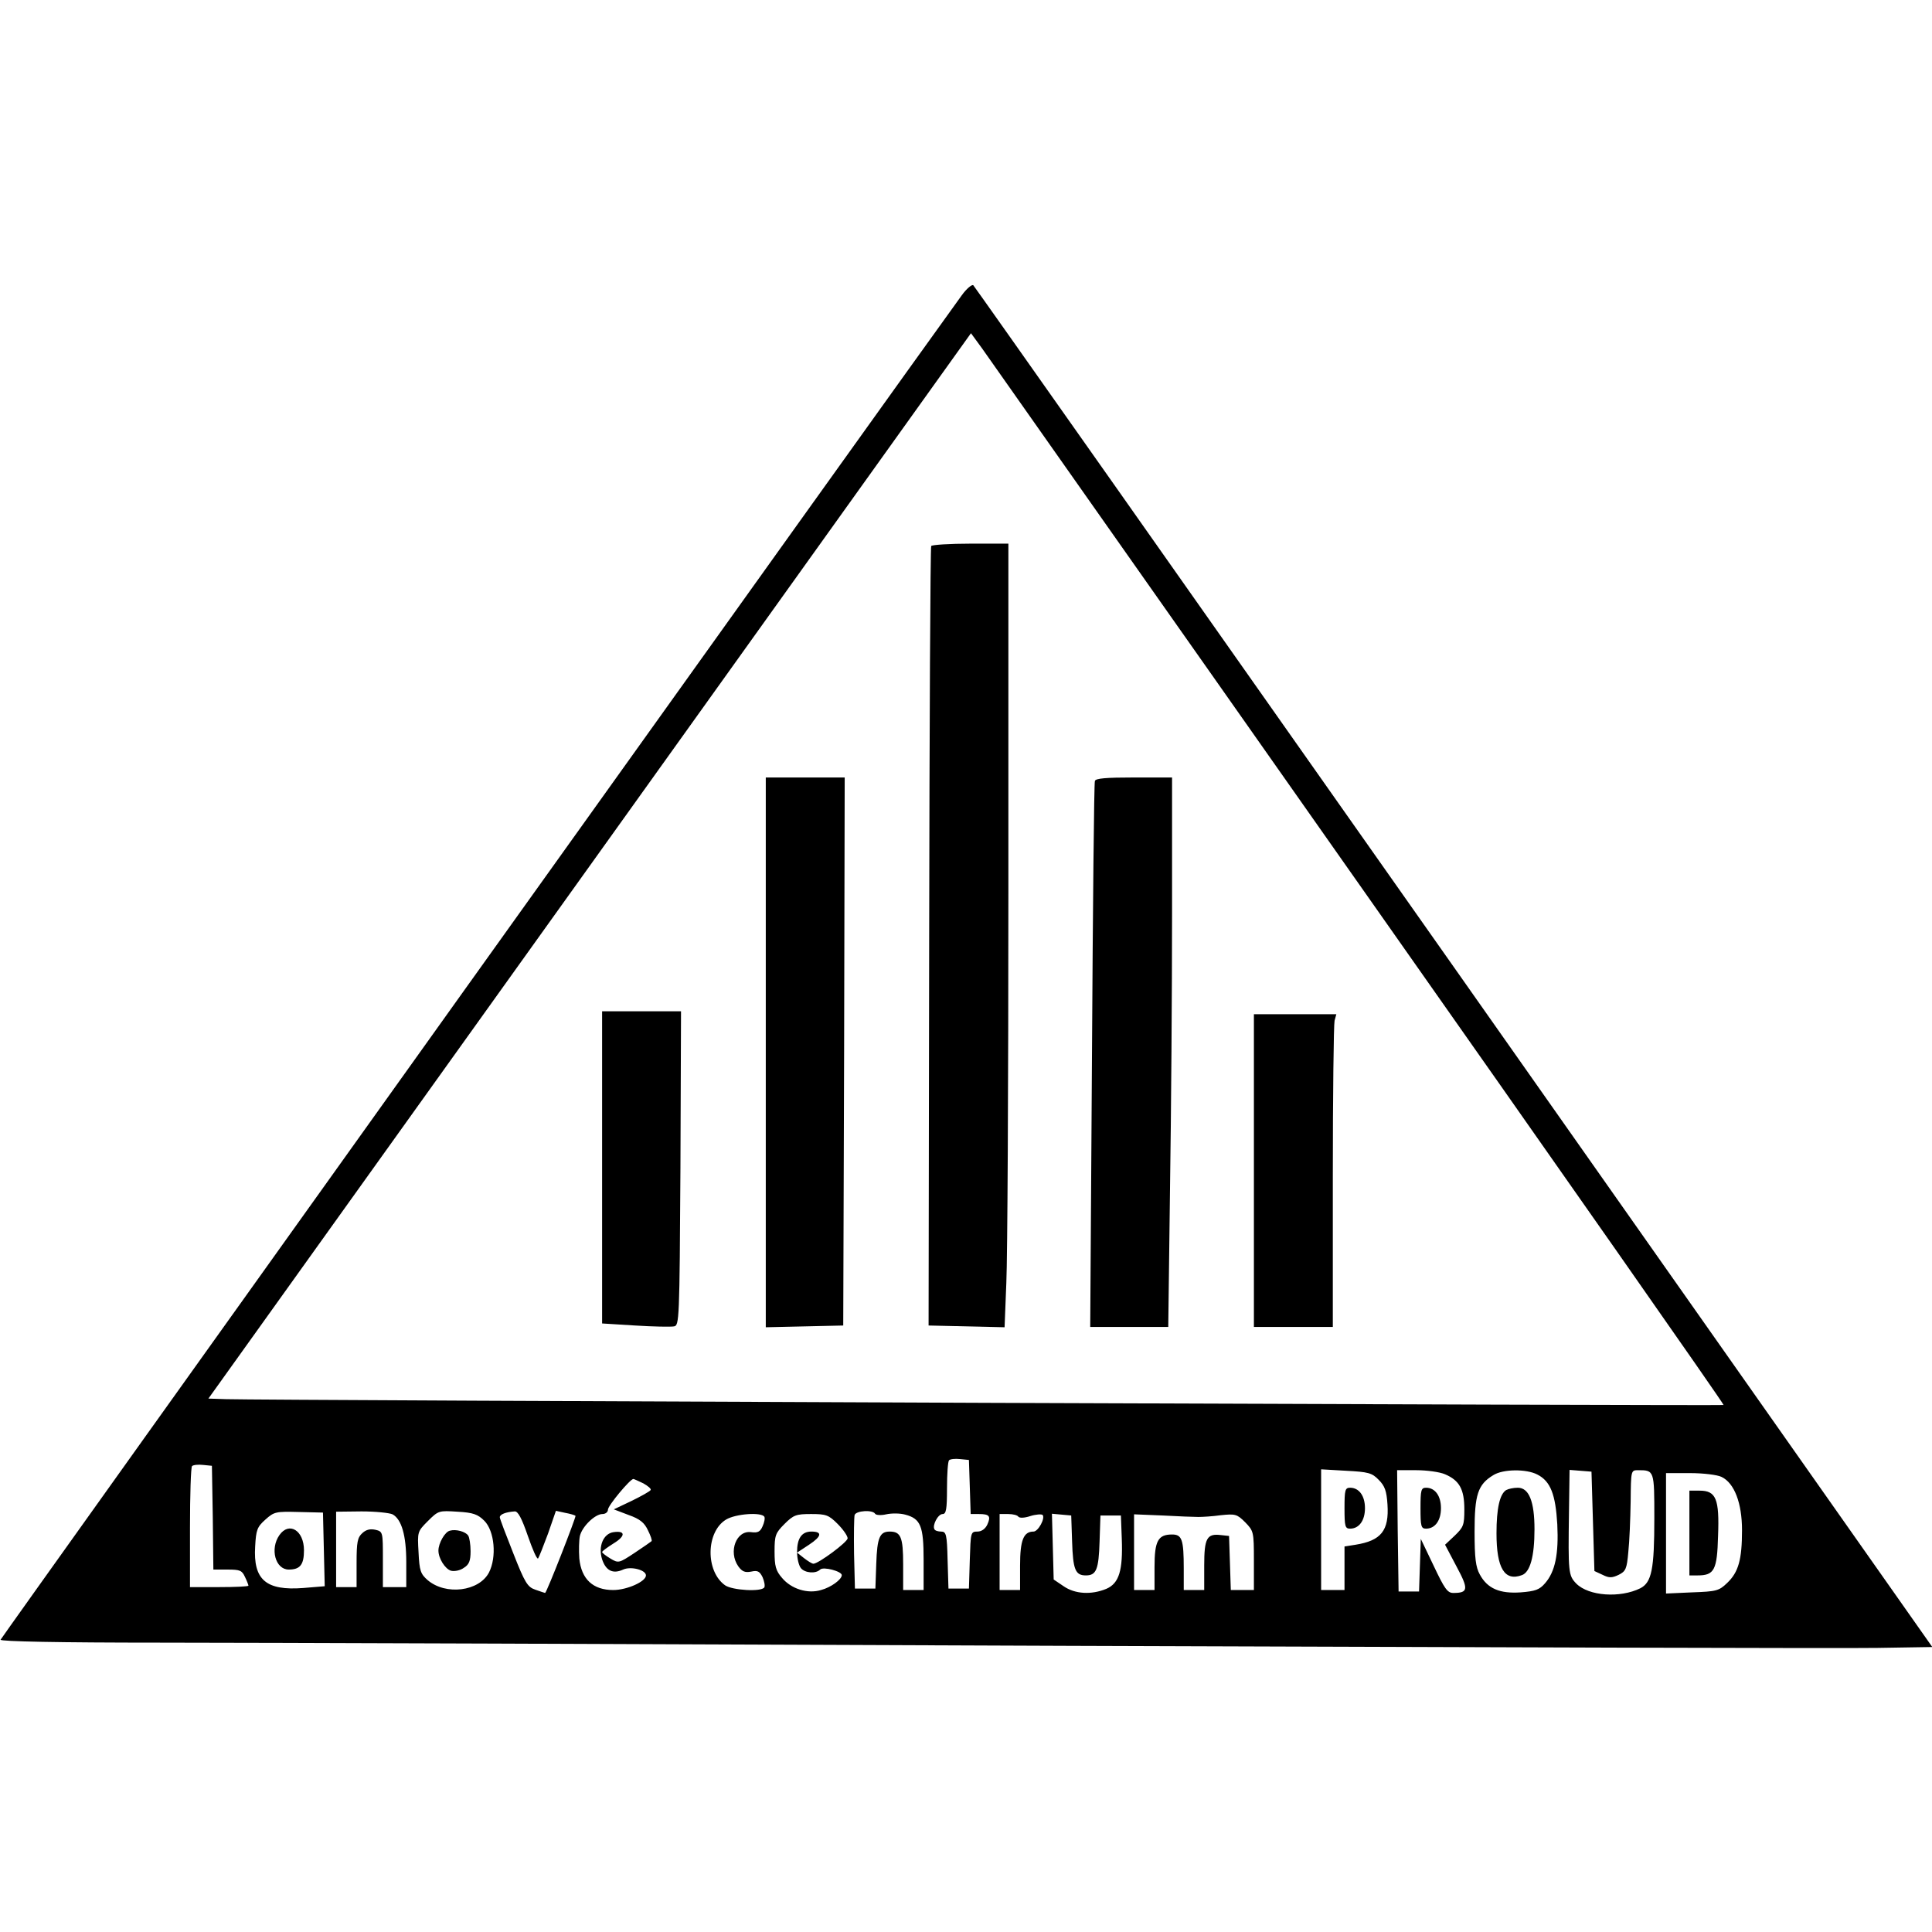
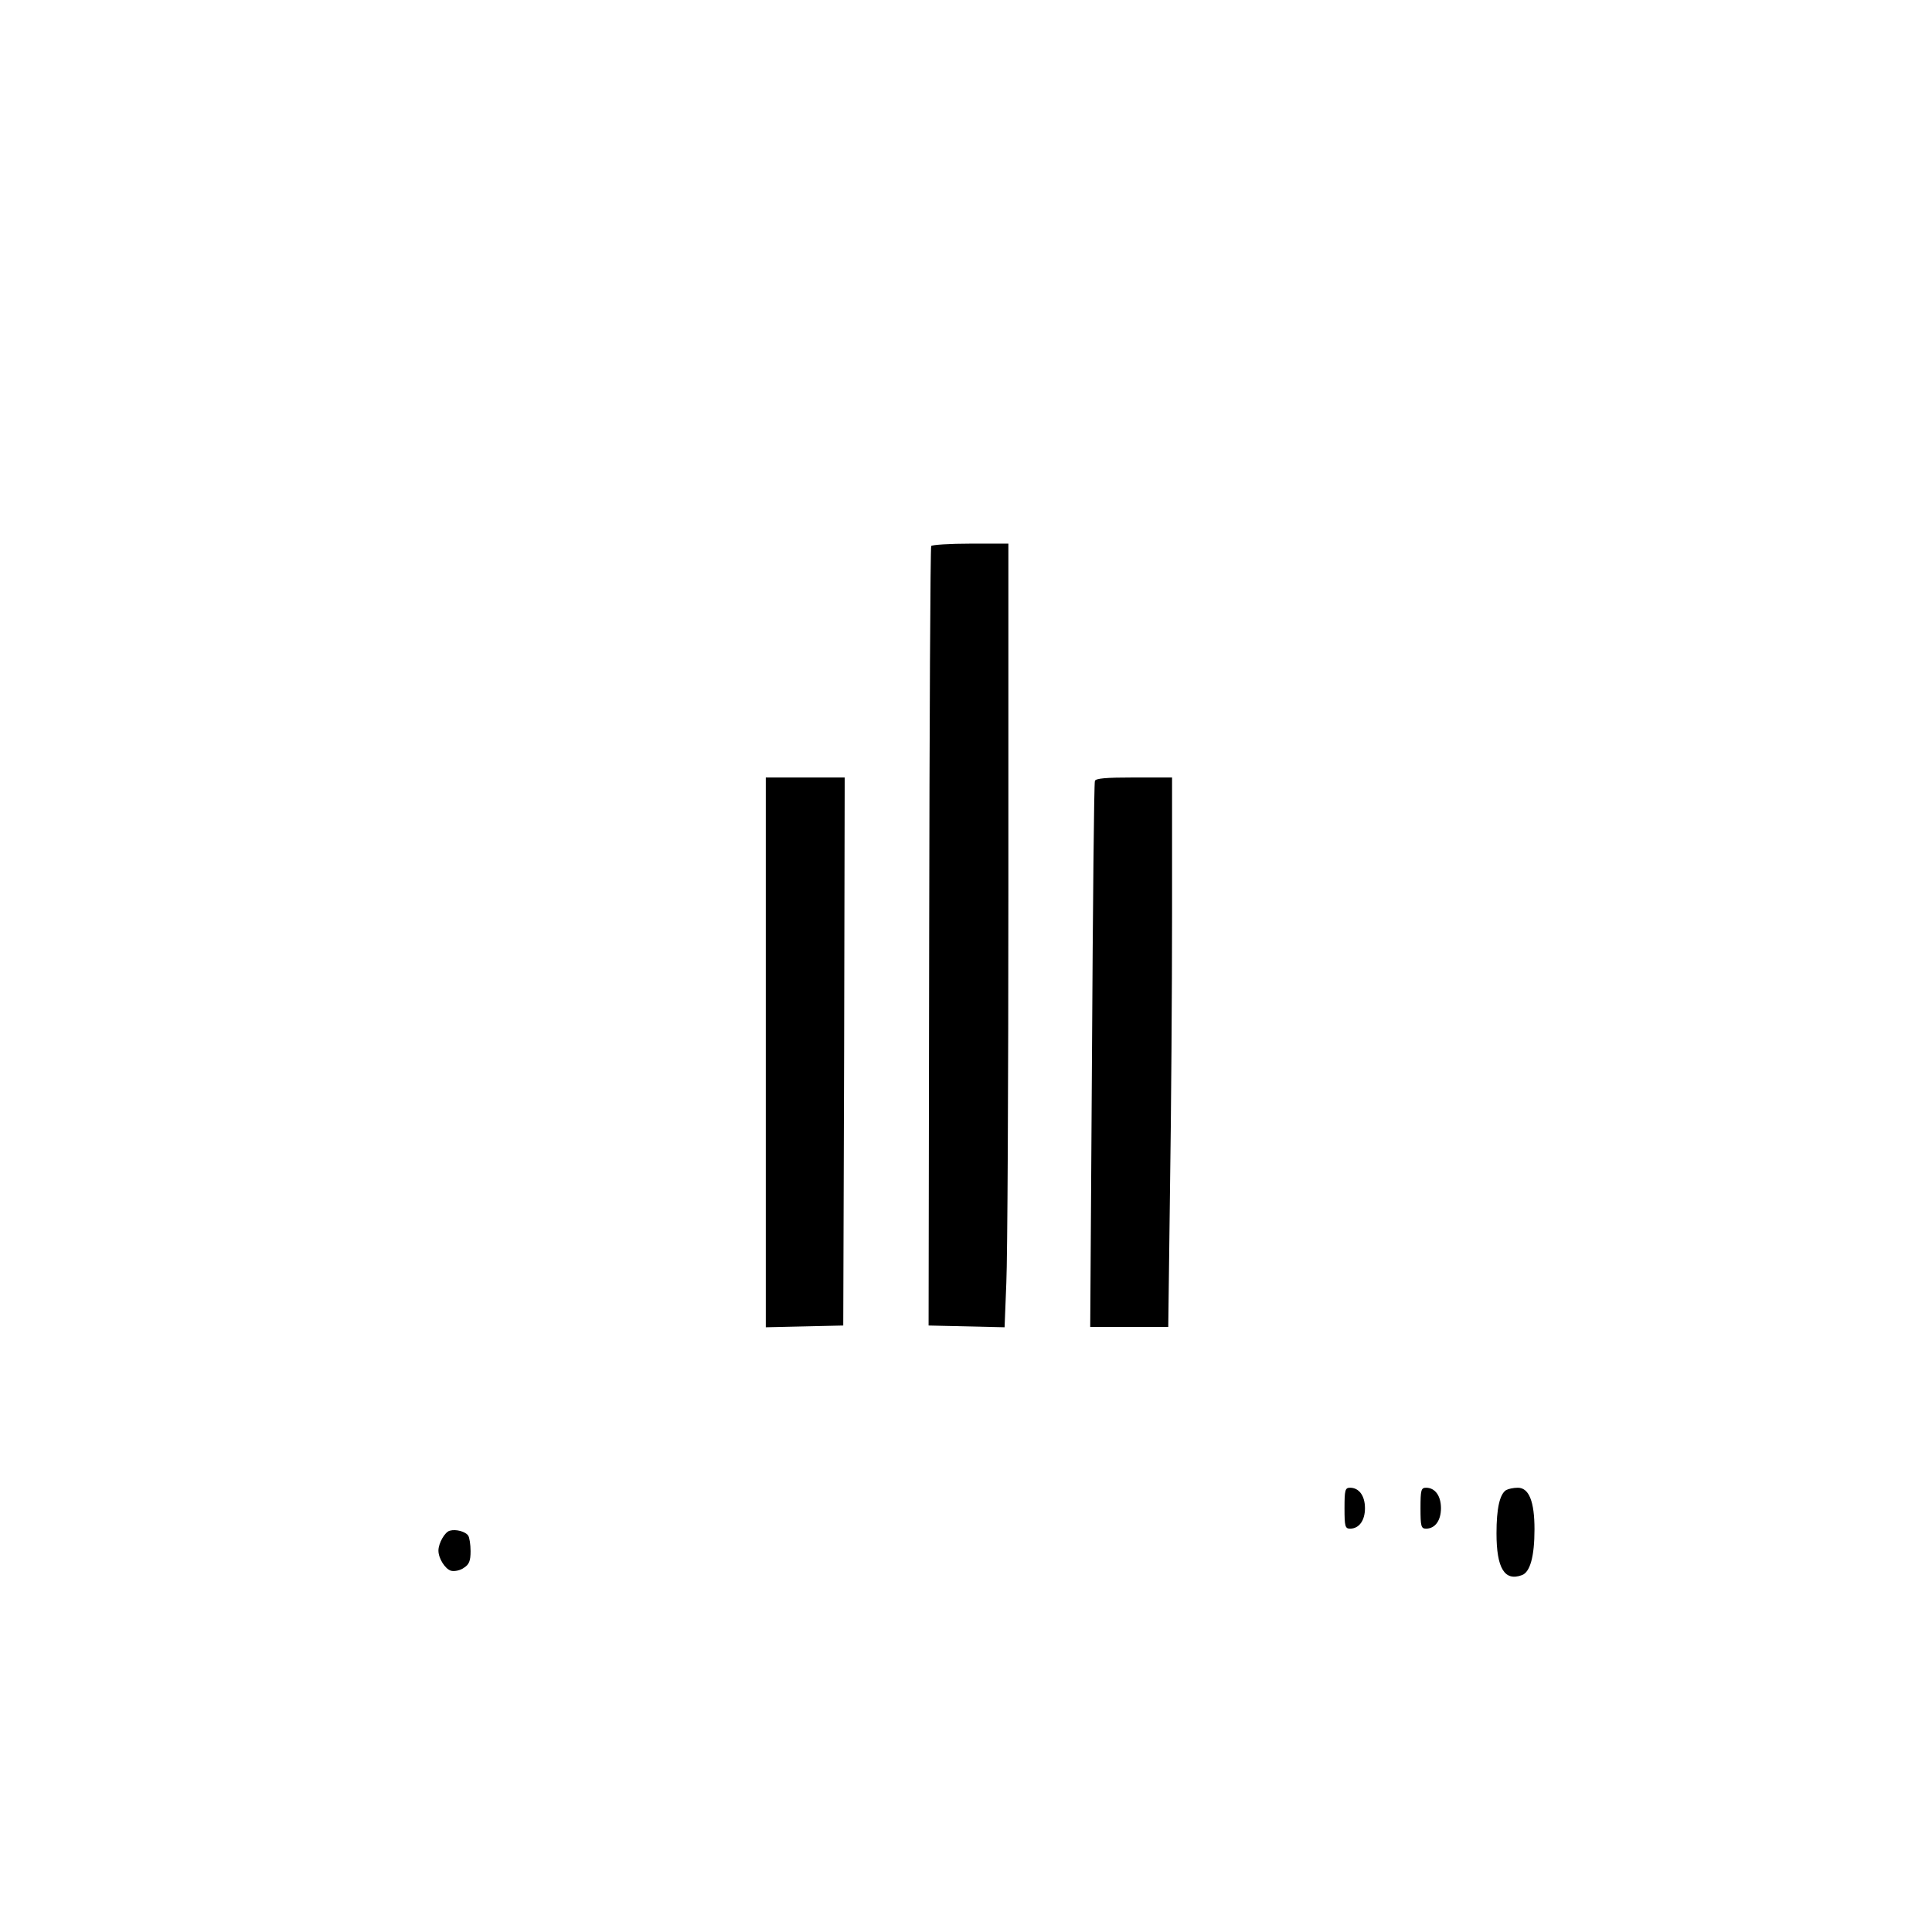
<svg xmlns="http://www.w3.org/2000/svg" version="1.0" width="661pt" height="661pt" viewBox="0 0 661 661" preserveAspectRatio="xMidYMid meet">
  <g transform="translate(0,661) scale(0.1,-0.1)" fill="#000000" stroke="none">
-     <path d="M3290 5599 c-168 -231 -3286 -4592 -3288 -4599 -2 -6 200 -10 545 -10 301 0 1705 -5 3118 -11 1414 -5 2655 -9 2758 -7 l188 3 -1636 2325 c-900 1279 -1640 2329 -1645 2334 -4 4 -23 -11 -40 -35z m1359 -2013 c688 -978 1250 -1780 1248 -1783 -4 -3 -5004 16 -5123 20 l-61 2 1305 1823 1304 1822 38 -52 c20 -29 601 -853 1289 -1832z m-1331 -2063 l3 -93 28 0 c36 0 42 -7 29 -36 -7 -15 -20 -24 -34 -24 -23 0 -23 -3 -26 -97 l-3 -98 -35 0 -35 0 -3 98 c-2 88 -5 97 -22 97 -10 0 -21 3 -23 8 -8 13 12 52 28 52 12 0 15 16 15 88 0 49 3 92 7 96 4 4 21 6 38 4 l30 -3 3 -92z m-2590 -105 l2 -178 49 0 c42 0 49 -3 59 -25 7 -14 12 -28 12 -30 0 -3 -45 -5 -100 -5 l-100 0 0 203 c0 112 3 207 7 211 4 4 21 6 38 4 l30 -3 3 -177z m3989 129 c21 -21 27 -38 30 -84 6 -90 -22 -124 -109 -138 l-38 -6 0 -74 0 -75 -40 0 -40 0 0 206 0 207 86 -5 c75 -4 88 -7 111 -31z m227 19 c49 -21 66 -51 66 -120 0 -54 -3 -61 -33 -90 l-33 -31 39 -74 c42 -78 41 -91 -11 -91 -20 0 -30 15 -67 93 l-44 92 -3 -90 -3 -90 -35 0 -35 0 -3 208 -2 207 65 0 c36 0 81 -6 99 -14z m316 -1 c45 -23 62 -68 68 -170 5 -102 -7 -162 -42 -202 -19 -22 -33 -27 -83 -31 -72 -5 -114 13 -140 61 -14 25 -18 56 -18 147 0 126 11 161 64 193 33 21 113 22 151 2z m190 -160 l5 -170 28 -13 c22 -11 32 -11 55 0 24 12 28 20 33 78 4 36 7 113 8 173 1 106 1 107 25 107 56 0 56 0 56 -164 0 -175 -9 -220 -48 -240 -69 -34 -176 -27 -219 16 -27 28 -28 37 -25 246 l2 143 38 -3 37 -3 5 -170z m440 152 c44 -21 70 -90 70 -182 0 -101 -12 -144 -51 -181 -28 -27 -37 -29 -120 -32 l-89 -4 0 206 0 206 83 0 c45 0 93 -6 107 -13z m-3689 -22 c16 -9 28 -19 25 -23 -2 -4 -32 -21 -65 -37 l-61 -29 50 -19 c40 -14 55 -27 67 -53 9 -18 15 -35 12 -37 -2 -2 -28 -20 -58 -40 -53 -35 -55 -36 -83 -19 -15 9 -28 19 -28 22 0 3 18 16 40 30 41 25 40 44 -1 38 -35 -5 -53 -49 -39 -93 13 -39 37 -51 72 -35 26 12 78 -1 78 -20 0 -21 -65 -50 -112 -50 -69 0 -109 37 -116 108 -2 28 -1 63 2 77 8 33 52 75 77 75 11 0 19 7 19 15 0 14 76 105 87 105 2 0 17 -7 34 -15z m-1093 -226 l3 -126 -73 -6 c-128 -10 -172 28 -165 142 3 57 7 67 35 92 30 27 36 28 114 26 l83 -2 3 -126z m235 120 c31 -17 47 -72 47 -164 l0 -85 -40 0 -40 0 0 95 c0 93 0 95 -25 101 -18 4 -32 1 -45 -11 -17 -15 -20 -31 -20 -102 l0 -83 -35 0 -35 0 0 129 0 129 87 1 c48 0 95 -5 106 -10z m314 -22 c35 -35 43 -124 16 -177 -34 -65 -148 -79 -210 -26 -24 21 -28 32 -31 95 -4 70 -4 71 32 107 36 36 38 36 101 32 54 -3 70 -9 92 -31z m149 -52 c16 -46 31 -81 35 -77 3 4 18 42 34 85 l27 78 32 -7 c17 -3 33 -8 35 -10 3 -3 -99 -264 -104 -264 -1 0 -16 5 -33 11 -27 9 -36 23 -76 125 -25 63 -46 118 -46 123 0 10 21 18 51 20 11 1 24 -23 45 -84z m1188 76 c3 -5 21 -6 38 -2 18 4 47 4 65 -1 53 -14 63 -39 63 -155 l0 -103 -35 0 -35 0 0 88 c0 93 -8 112 -46 112 -34 0 -43 -20 -46 -110 l-3 -85 -35 0 -35 0 -3 119 c-1 66 0 126 2 133 6 15 62 18 70 4z m-379 -10 c3 -5 0 -20 -6 -33 -8 -19 -17 -23 -39 -20 -51 7 -79 -67 -44 -117 13 -18 23 -22 44 -18 22 5 29 1 39 -19 6 -14 9 -30 6 -35 -10 -16 -109 -10 -134 7 -68 48 -66 183 3 225 33 20 120 26 131 10z m251 -25 c19 -19 34 -41 34 -49 0 -13 -100 -87 -117 -87 -5 0 -19 9 -32 19 l-24 19 41 27 c44 29 46 45 8 45 -33 0 -49 -23 -49 -70 0 -22 6 -46 13 -55 14 -17 51 -20 66 -5 11 11 74 -6 74 -19 0 -15 -37 -42 -71 -51 -46 -14 -102 4 -133 41 -22 25 -26 41 -26 91 0 55 3 63 34 94 31 31 40 34 91 34 51 0 60 -3 91 -34z m618 25 c4 -5 20 -5 41 2 19 6 38 7 42 4 10 -11 -15 -57 -31 -57 -34 0 -46 -29 -46 -116 l0 -84 -35 0 -35 0 0 130 0 130 29 0 c17 0 32 -4 35 -9z m184 -85 c3 -96 11 -116 47 -116 36 0 44 20 47 116 l3 89 35 0 35 0 3 -80 c4 -108 -9 -152 -53 -171 -51 -21 -107 -18 -146 9 l-34 23 -3 113 -3 112 33 -3 33 -3 3 -89z m432 84 c14 0 49 2 77 6 49 5 55 4 83 -24 29 -30 30 -32 30 -131 l0 -101 -40 0 -39 0 -3 93 -3 92 -28 3 c-48 6 -57 -11 -57 -104 l0 -84 -35 0 -35 0 0 73 c0 100 -6 117 -40 117 -48 0 -60 -22 -60 -111 l0 -79 -35 0 -35 0 0 130 0 129 98 -4 c53 -3 108 -5 122 -5z" />
    <path d="M3186 4742 c-3 -4 -6 -606 -7 -1338 l-2 -1329 130 -3 130 -3 6 152 c4 84 7 687 7 1341 l0 1188 -129 0 c-72 0 -132 -4 -135 -8z" />
    <path d="M2620 3010 l0 -941 133 3 132 3 3 938 2 937 -135 0 -135 0 0 -940z" />
    <path d="M3746 3938 c-3 -7 -7 -430 -10 -940 l-6 -928 134 0 133 0 6 473 c4 259 7 682 7 940 l0 467 -130 0 c-96 0 -132 -3 -134 -12z" />
-     <path d="M2060 2616 l0 -534 113 -7 c62 -4 122 -5 133 -3 18 3 19 19 22 541 l2 537 -135 0 -135 0 0 -534z" />
-     <path d="M4290 2605 l0 -535 135 0 135 0 0 513 c0 281 3 522 6 535 l6 22 -141 0 -141 0 0 -535z" />
    <path d="M4600 1450 c0 -62 2 -70 19 -70 31 0 51 28 51 70 0 42 -20 70 -51 70 -17 0 -19 -8 -19 -70z" />
    <path d="M4860 1450 c0 -62 2 -70 19 -70 31 0 51 28 51 70 0 42 -20 70 -51 70 -17 0 -19 -8 -19 -70z" />
    <path d="M5153 1512 c-22 -14 -33 -63 -33 -148 0 -120 28 -165 87 -143 28 10 43 64 43 157 0 95 -19 142 -57 142 -15 0 -33 -4 -40 -8z" />
-     <path d="M5780 1365 l0 -145 28 0 c57 0 67 18 70 135 5 127 -7 155 -63 155 l-35 0 0 -145z" />
-     <path d="M956 1358 c-33 -47 -14 -118 32 -118 39 0 52 17 52 66 0 68 -51 99 -84 52z" />
    <path d="M1539 1373 c-17 -4 -39 -43 -39 -68 0 -27 23 -63 43 -69 12 -3 32 1 44 10 18 11 23 24 23 57 0 23 -4 47 -8 53 -9 14 -42 23 -63 17z" />
  </g>
</svg>